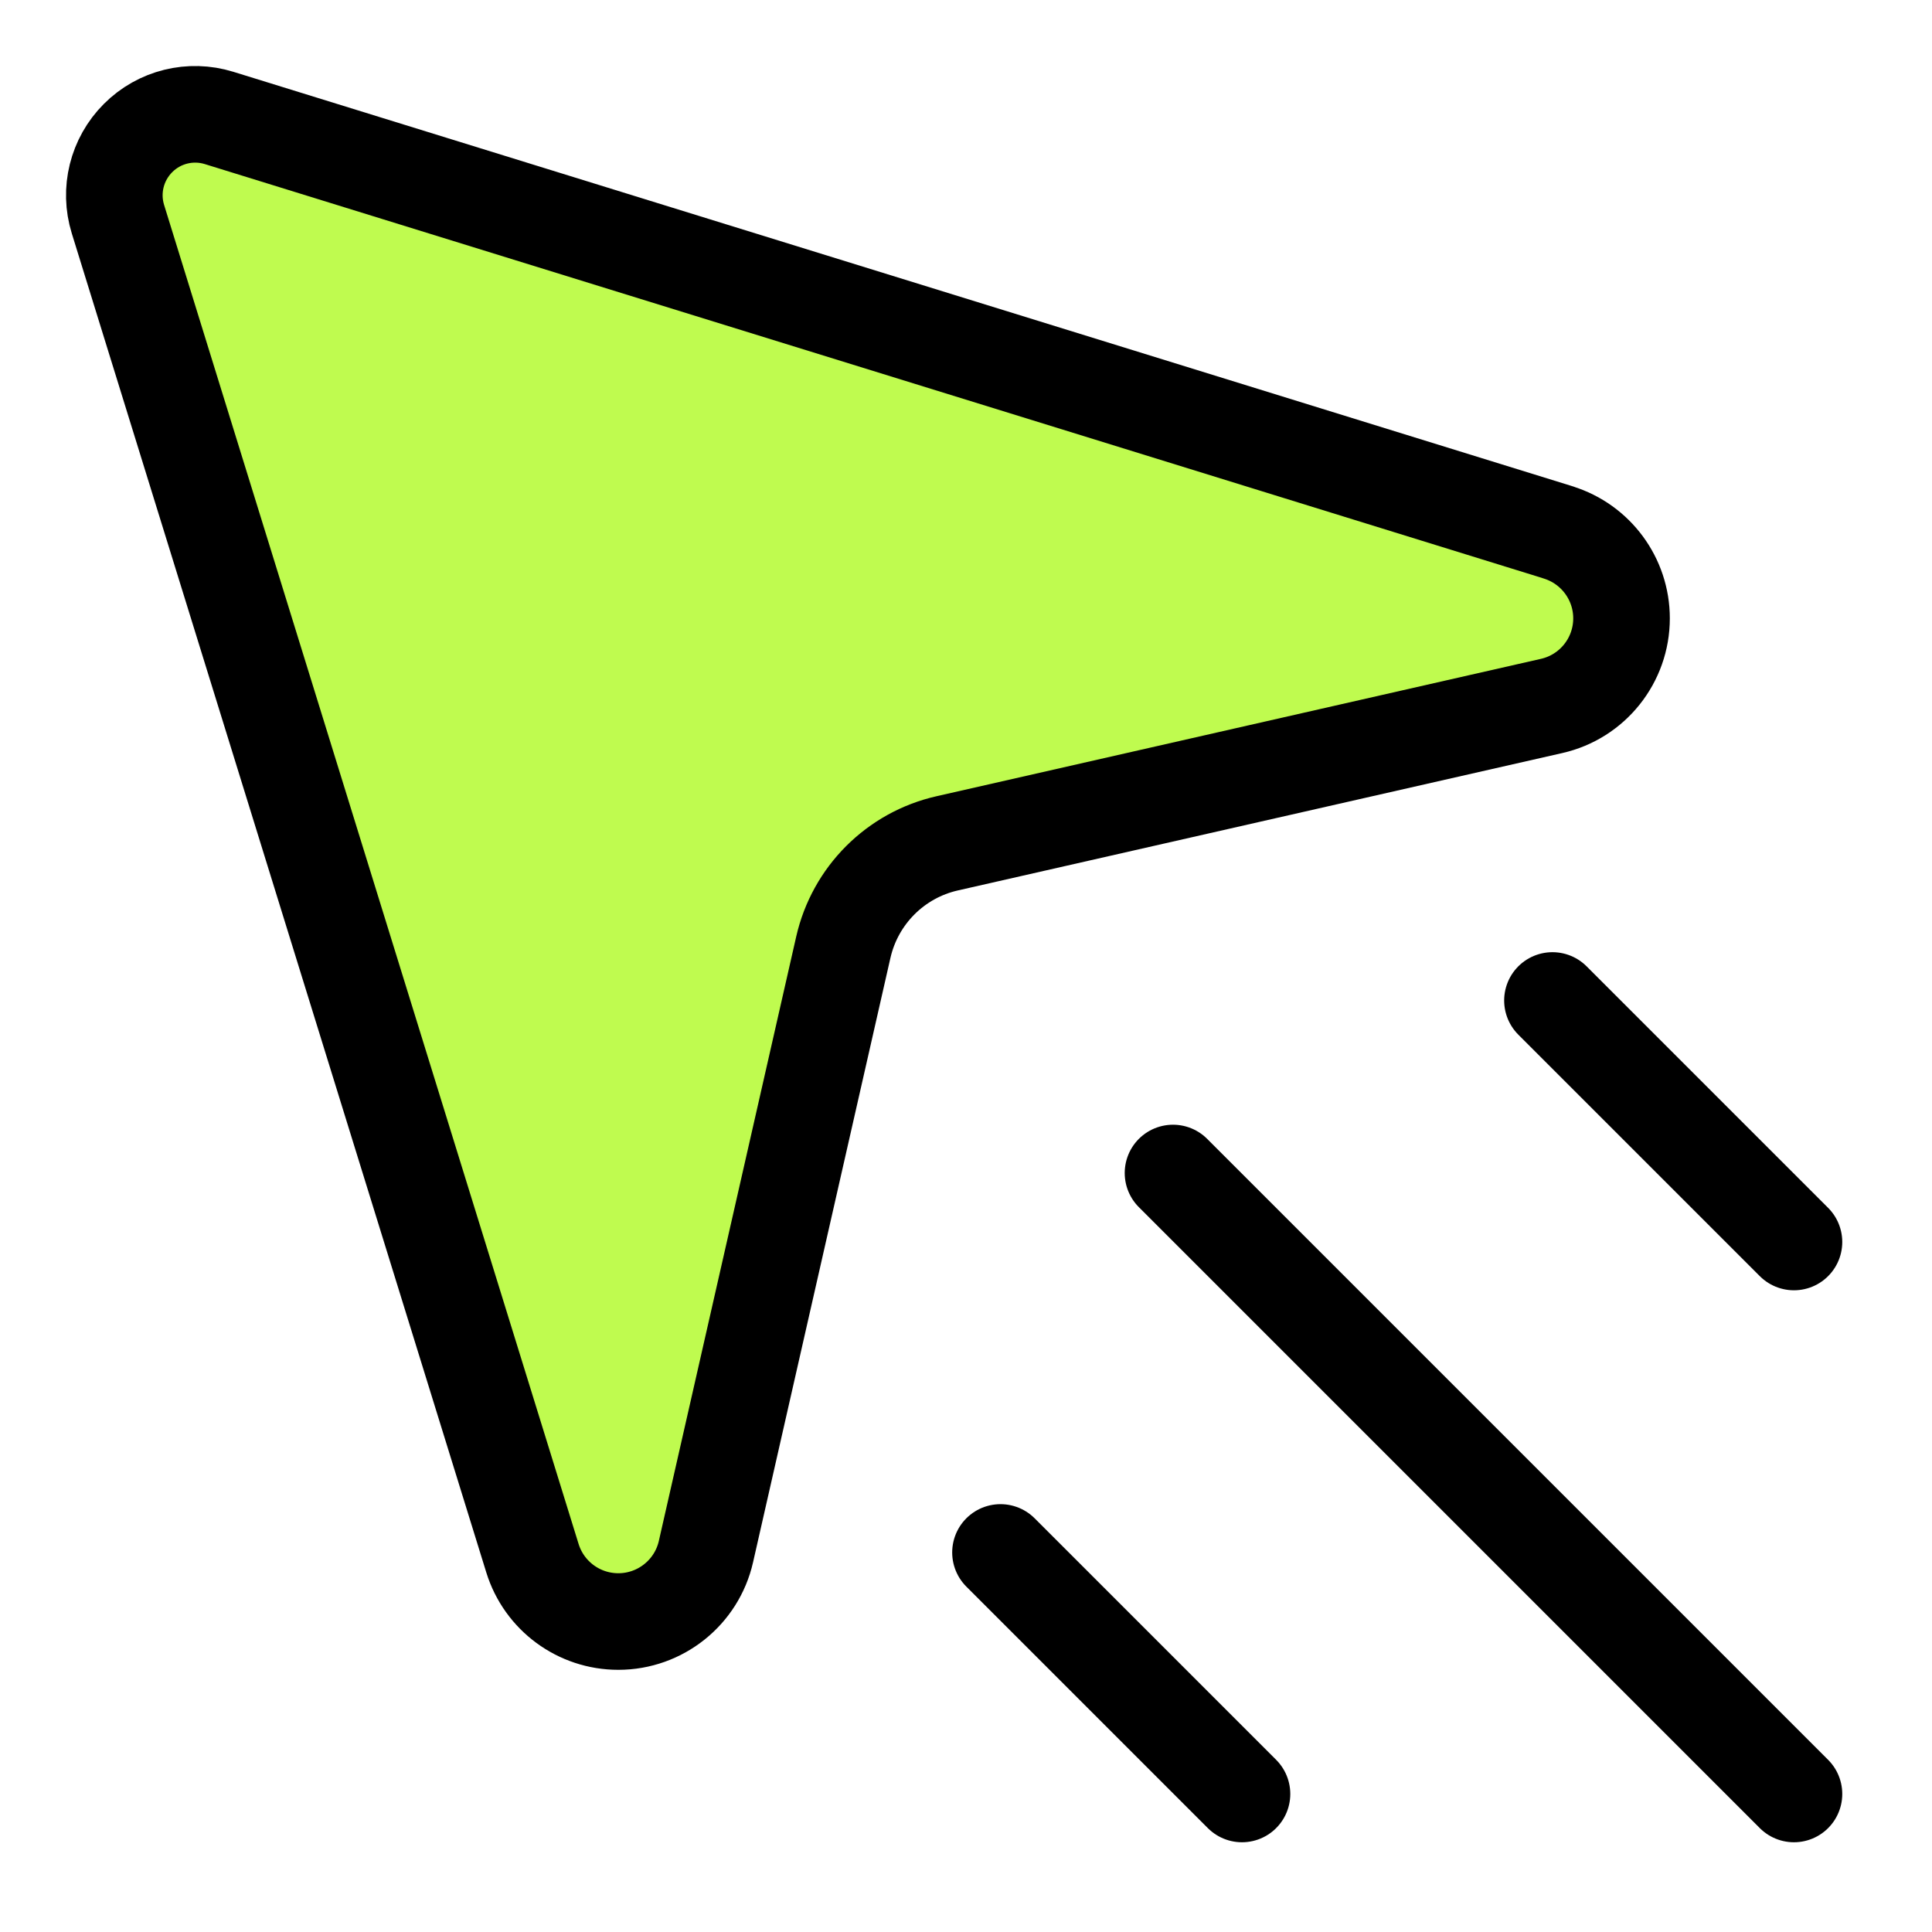
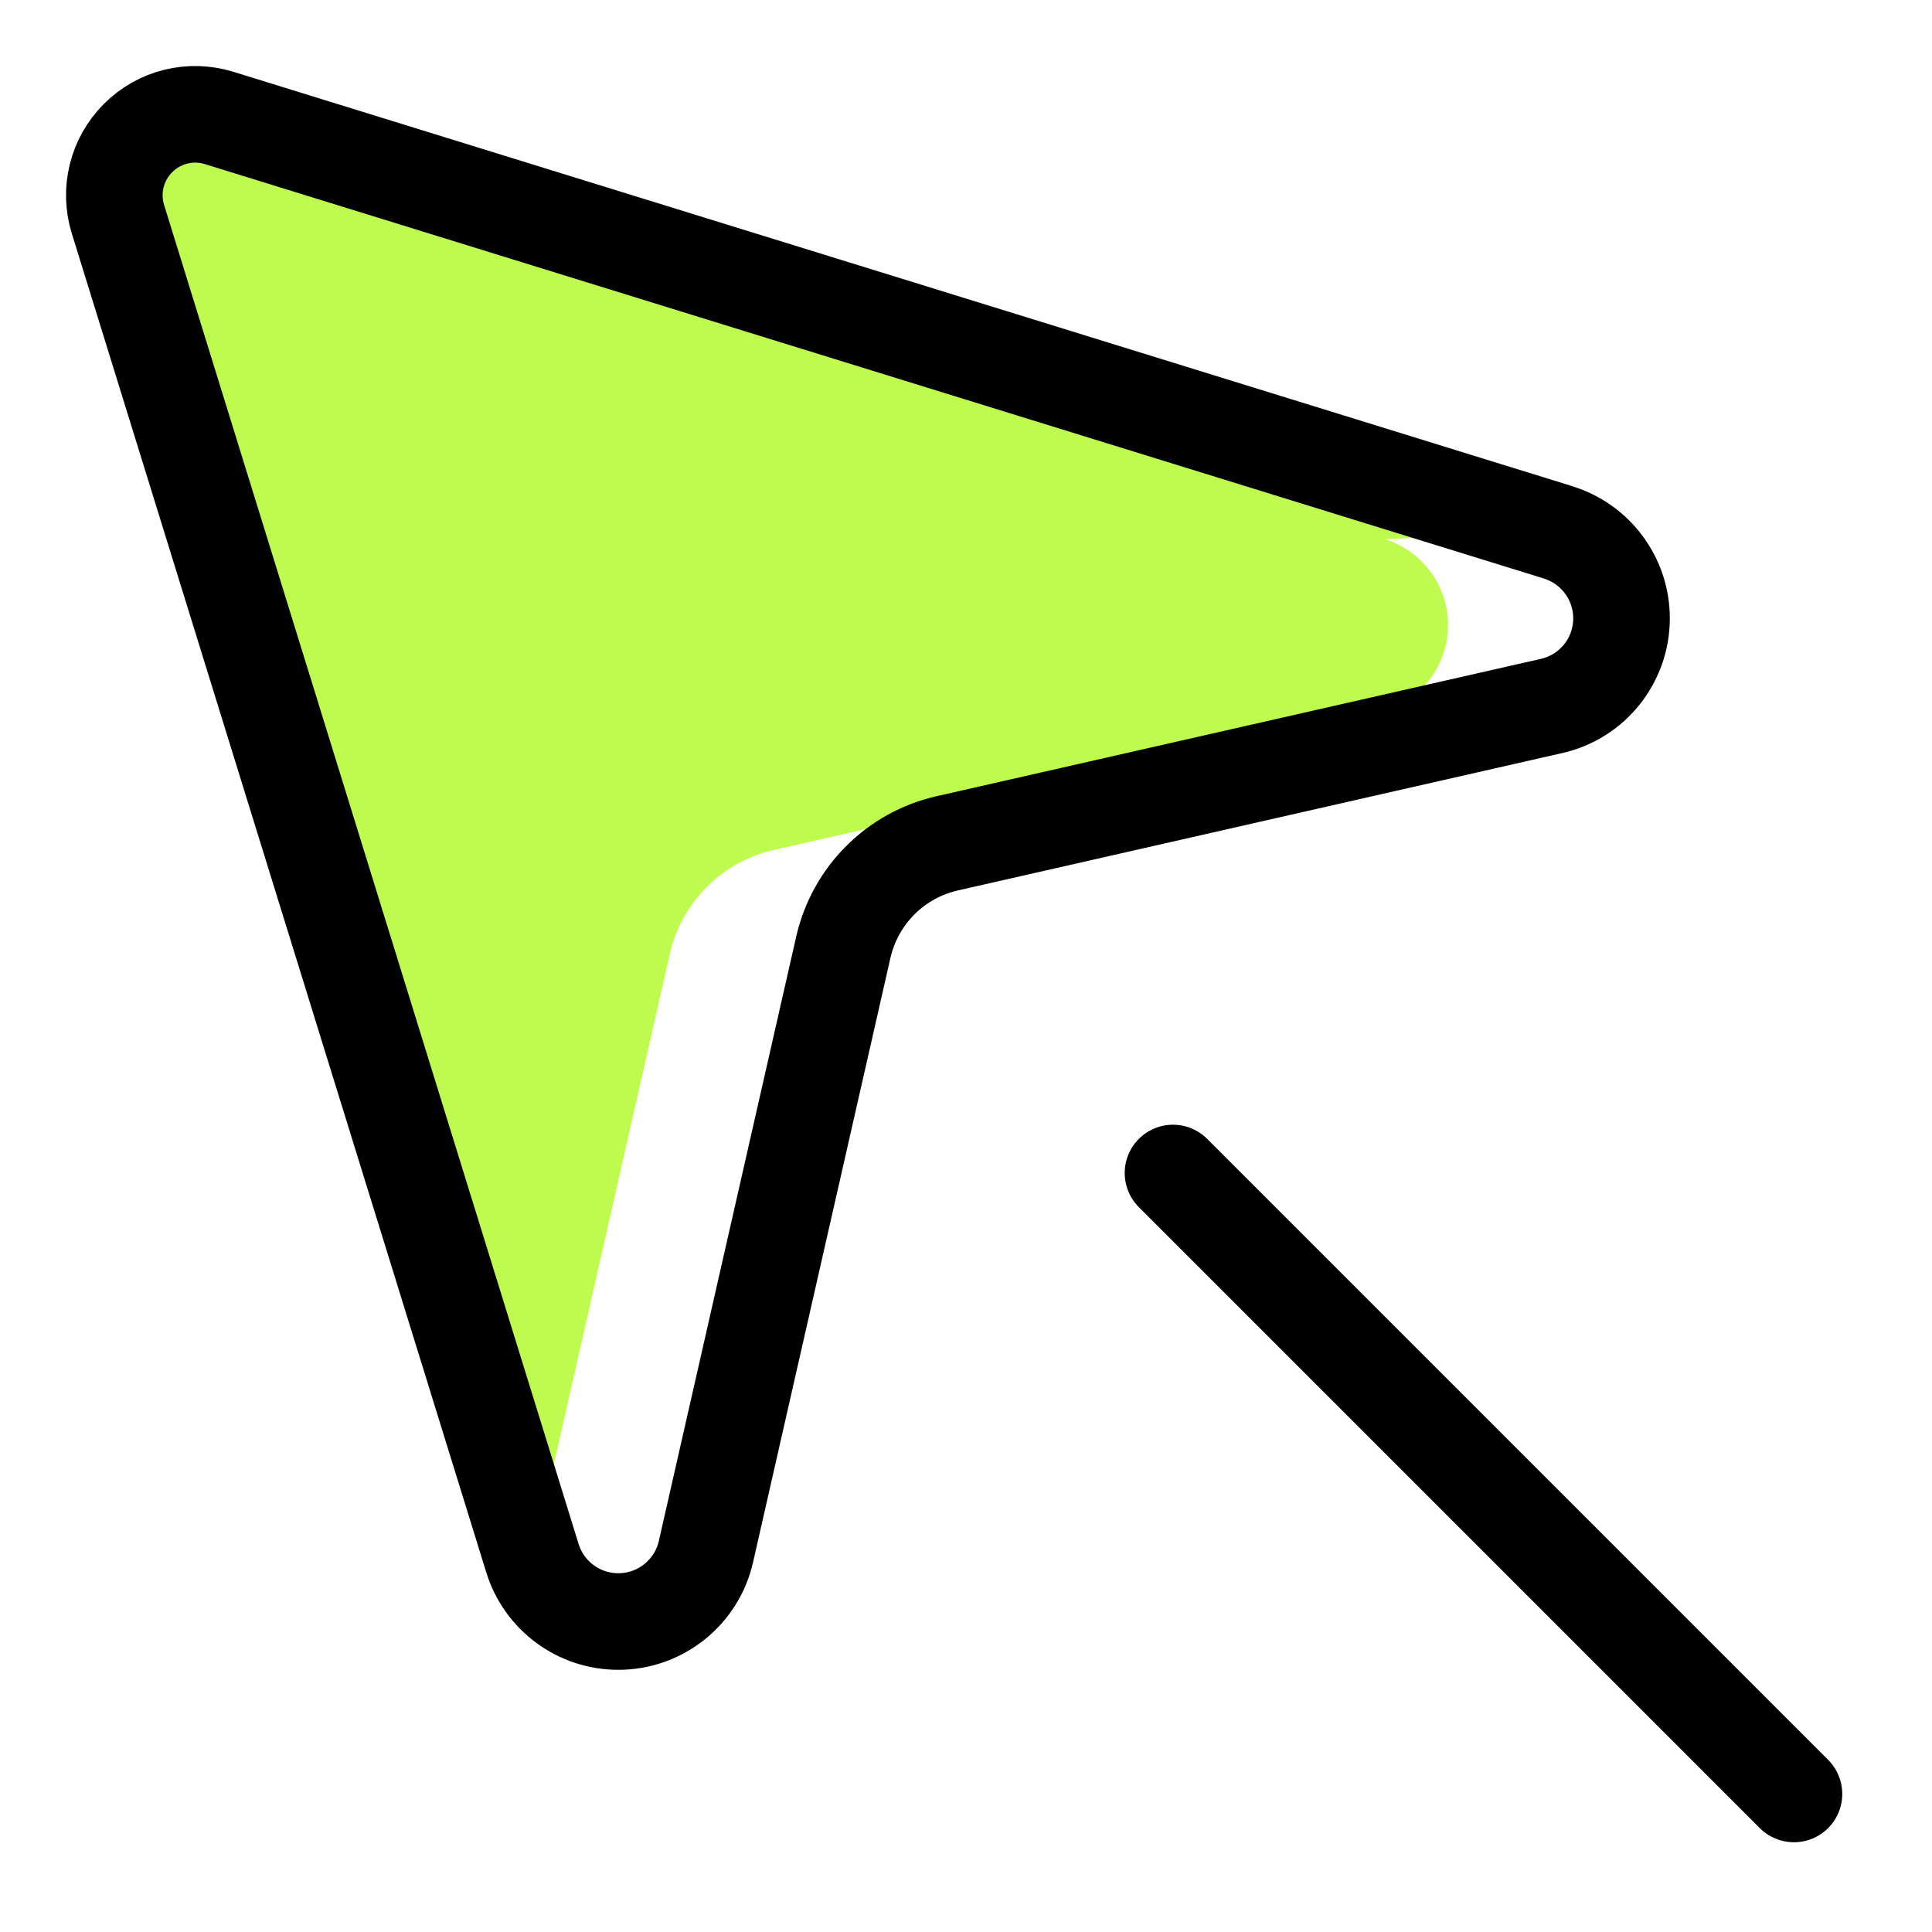
<svg xmlns="http://www.w3.org/2000/svg" fill="none" viewBox="0 0 20 20" id="Send--Streamline-Core" height="20" width="20">
  <desc>
    Send Streamline Icon: https://streamlinehq.com
  </desc>
  <g id="send--send-email-communication-message-messenger-chat">
-     <path id="Vector 4656" fill="#bffb4f" d="M16.13 5.511 2.268 1.221C1.971 1.129 1.648 1.209 1.429 1.429c-0.22 0.22 -0.3 0.543 -0.208 0.84l4.291 13.862c0.121 0.39 0.481 0.655 0.889 0.655 0.434 0 0.811 -0.301 0.907 -0.724l1.422 -6.256c0.122 -0.536 0.54 -0.955 1.076 -1.076l6.256 -1.422c0.424 -0.096 0.724 -0.473 0.724 -0.907 0 -0.408 -0.266 -0.768 -0.655 -0.889Z" stroke-width="1" />
+     <path id="Vector 4656" fill="#bffb4f" d="M16.13 5.511 2.268 1.221C1.971 1.129 1.648 1.209 1.429 1.429c-0.22 0.22 -0.3 0.543 -0.208 0.84l4.291 13.862l1.422 -6.256c0.122 -0.536 0.54 -0.955 1.076 -1.076l6.256 -1.422c0.424 -0.096 0.724 -0.473 0.724 -0.907 0 -0.408 -0.266 -0.768 -0.655 -0.889Z" stroke-width="1" />
    <path id="Vector 4660" stroke="#000000" stroke-linecap="round" stroke-linejoin="round" d="M16.13 5.511 2.268 1.221C1.971 1.129 1.648 1.209 1.429 1.429c-0.22 0.22 -0.3 0.543 -0.208 0.84l4.291 13.862c0.121 0.39 0.481 0.655 0.889 0.655 0.434 0 0.811 -0.301 0.907 -0.724l1.422 -6.256c0.122 -0.536 0.54 -0.955 1.076 -1.076l6.256 -1.422c0.424 -0.096 0.724 -0.473 0.724 -0.907 0 -0.408 -0.266 -0.768 -0.655 -0.889Z" stroke-width="1" />
    <path id="Vector 4657" stroke="#000000" stroke-linecap="round" stroke-linejoin="round" d="M12.143 12.143 18.571 18.571" stroke-width="1" />
-     <path id="Vector 4658" stroke="#000000" stroke-linecap="round" stroke-linejoin="round" d="M16.071 10.357 18.571 12.857" stroke-width="1" />
-     <path id="Vector 4659" stroke="#000000" stroke-linecap="round" stroke-linejoin="round" d="M10.357 16.071 12.857 18.571" stroke-width="1" />
  </g>
</svg>